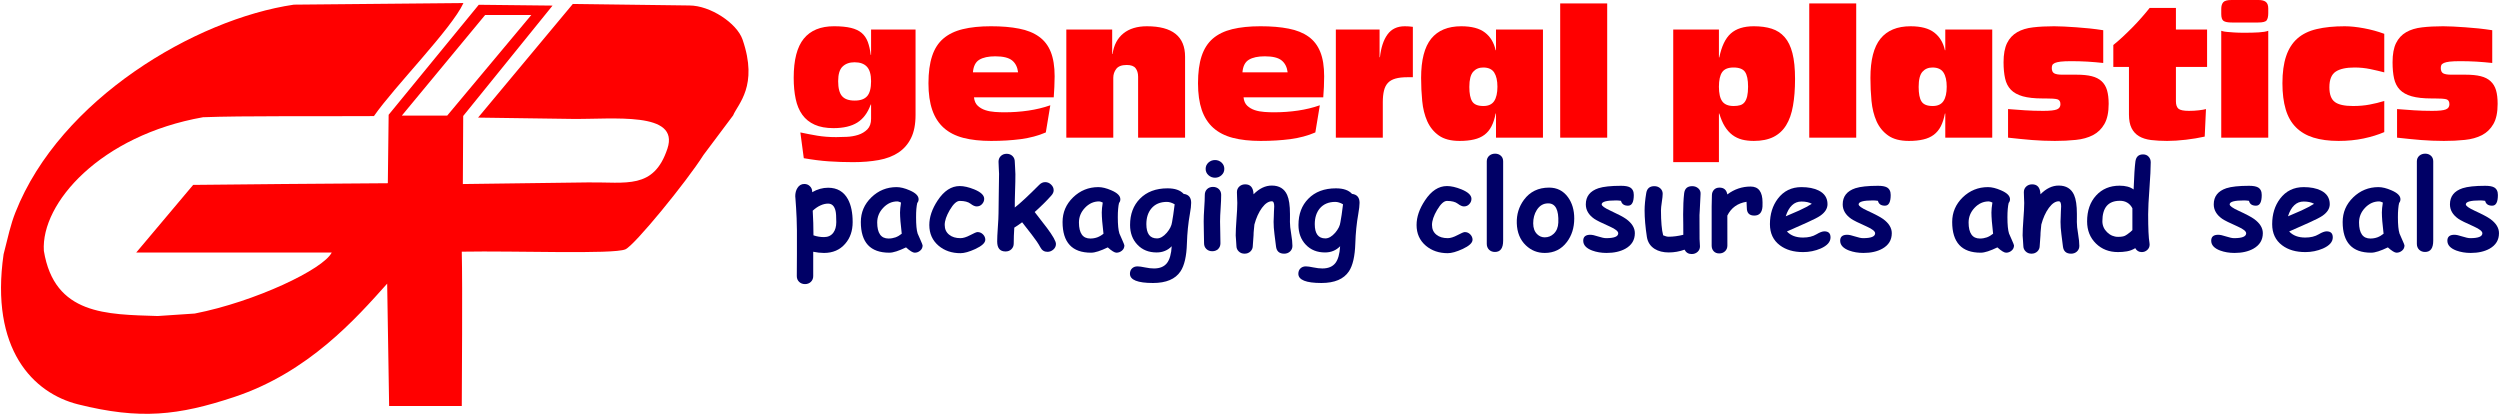
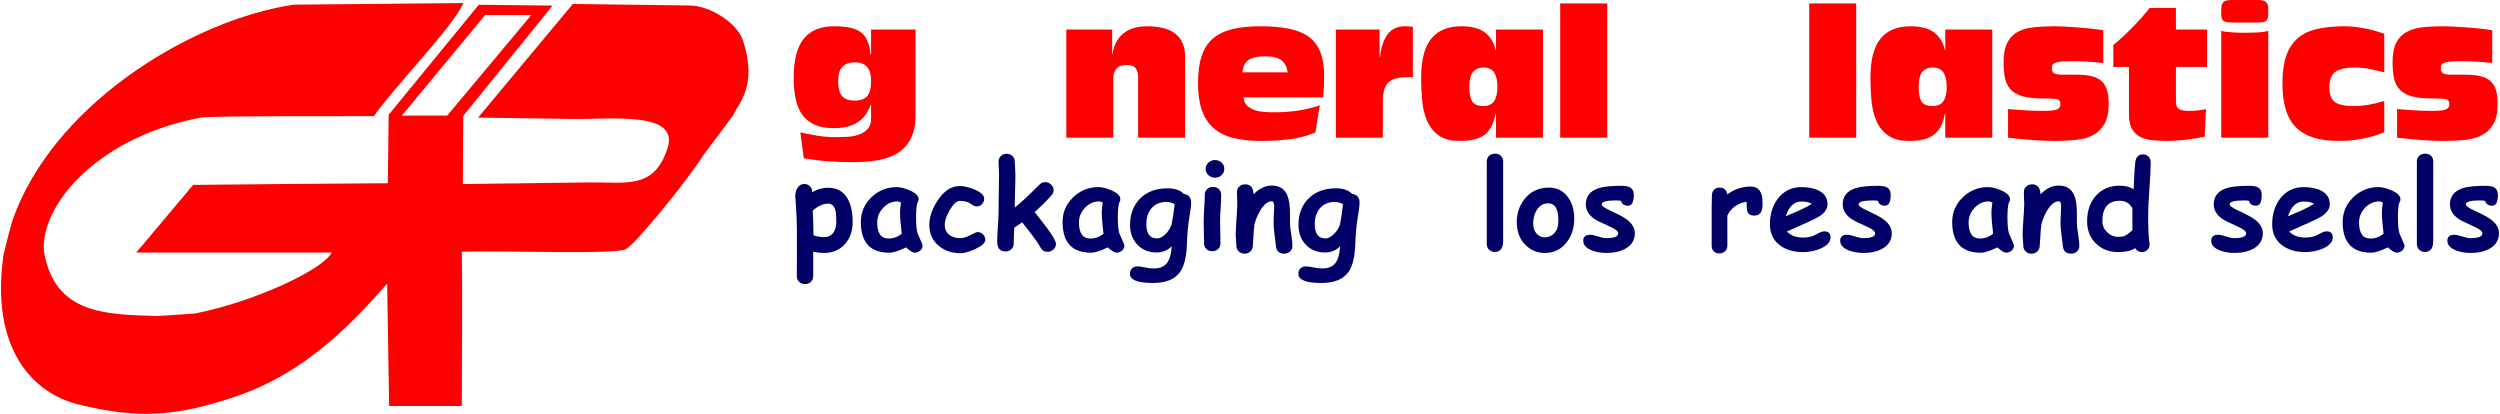
<svg xmlns="http://www.w3.org/2000/svg" xml:space="preserve" width="1619px" height="268px" version="1.1" style="shape-rendering:geometricPrecision; text-rendering:geometricPrecision; image-rendering:optimizeQuality; fill-rule:evenodd; clip-rule:evenodd" viewBox="0 0 611.7 101.34">
  <defs>
    <style type="text/css">
   
    .fil2 {fill:red}
    .fil1 {fill:#000066;fill-rule:nonzero}
    .fil0 {fill:red;fill-rule:nonzero}
   
  </style>
  </defs>
  <g id="Livello_x0020_1">
-     <path class="fil0" d="M213.06 13.44l0 -6.21 10.89 0 0 20.93c0,2.29 -0.37,4.18 -1.11,5.66 -0.73,1.49 -1.77,2.67 -3.1,3.55 -1.34,0.88 -2.95,1.49 -4.83,1.83 -1.88,0.34 -3.96,0.51 -6.26,0.51 -2.08,0 -4.07,-0.07 -5.97,-0.2 -1.89,-0.13 -3.93,-0.39 -6.1,-0.77l-0.84 -6.31c1.38,0.3 2.77,0.56 4.17,0.8 1.39,0.23 2.93,0.35 4.6,0.35 0.74,0 1.6,-0.02 2.58,-0.07 0.98,-0.04 1.92,-0.2 2.8,-0.48 0.88,-0.28 1.63,-0.73 2.25,-1.34 0.61,-0.62 0.92,-1.49 0.92,-2.6l0 -3.49 -0.09 0c-0.73,2.03 -1.83,3.5 -3.28,4.41 -1.45,0.91 -3.4,1.37 -5.84,1.37 -1.82,0 -3.36,-0.28 -4.6,-0.84 -1.25,-0.56 -2.26,-1.37 -3.02,-2.42 -0.77,-1.06 -1.31,-2.35 -1.63,-3.88 -0.33,-1.53 -0.49,-3.26 -0.49,-5.2 0,-4.35 0.82,-7.54 2.47,-9.57 1.65,-2.02 4.11,-3.04 7.4,-3.04 1.68,0 3.06,0.14 4.15,0.4 1.08,0.26 1.96,0.68 2.62,1.23 0.66,0.56 1.16,1.29 1.5,2.19 0.33,0.89 0.58,1.96 0.72,3.19l0.09 0zm-4.01 11.19c1.41,0 2.43,-0.36 3.06,-1.1 0.64,-0.73 0.95,-1.95 0.95,-3.65 0,-1.62 -0.34,-2.8 -1.01,-3.53 -0.68,-0.74 -1.69,-1.1 -3.04,-1.1 -1.21,0 -2.18,0.34 -2.91,1.03 -0.74,0.69 -1.1,1.89 -1.1,3.6 0,1.7 0.31,2.92 0.94,3.65 0.64,0.74 1.67,1.1 3.11,1.1z" />
-     <path id="1" class="fil0" d="M238.26 23.84c0.09,0.88 0.39,1.57 0.91,2.05 0.51,0.48 1.13,0.84 1.85,1.08 0.72,0.24 1.5,0.38 2.33,0.44 0.84,0.06 1.61,0.09 2.32,0.09 2.05,0 4.03,-0.14 5.92,-0.42 1.9,-0.28 3.68,-0.71 5.36,-1.3l-1.1 6.65c-1.85,0.8 -3.89,1.34 -6.11,1.64 -2.21,0.29 -4.65,0.44 -7.29,0.44 -2.61,0 -4.88,-0.25 -6.81,-0.75 -1.92,-0.5 -3.52,-1.32 -4.78,-2.45 -1.26,-1.13 -2.2,-2.59 -2.82,-4.38 -0.62,-1.8 -0.93,-3.97 -0.93,-6.53 0,-2.64 0.3,-4.86 0.89,-6.65 0.58,-1.79 1.5,-3.23 2.75,-4.3 1.25,-1.07 2.83,-1.84 4.76,-2.31 1.92,-0.47 4.22,-0.71 6.9,-0.71 2.64,0 4.94,0.19 6.89,0.58 1.96,0.38 3.58,1.03 4.87,1.96 1.3,0.92 2.26,2.17 2.89,3.74 0.63,1.58 0.95,3.57 0.95,5.98 0,0.91 -0.03,1.78 -0.07,2.62 -0.04,0.83 -0.1,1.68 -0.15,2.53l-19.53 0zm10.8 -6.12c-0.15,-1.27 -0.63,-2.24 -1.45,-2.91 -0.83,-0.68 -2.21,-1.02 -4.15,-1.02 -1.67,0 -2.97,0.28 -3.9,0.84 -0.92,0.56 -1.44,1.59 -1.56,3.09l11.06 0z" />
+     <path class="fil0" d="M213.06 13.44l0 -6.21 10.89 0 0 20.93c0,2.29 -0.37,4.18 -1.11,5.66 -0.73,1.49 -1.77,2.67 -3.1,3.55 -1.34,0.88 -2.95,1.49 -4.83,1.83 -1.88,0.34 -3.96,0.51 -6.26,0.51 -2.08,0 -4.07,-0.07 -5.97,-0.2 -1.89,-0.13 -3.93,-0.39 -6.1,-0.77l-0.84 -6.31c1.38,0.3 2.77,0.56 4.17,0.8 1.39,0.23 2.93,0.35 4.6,0.35 0.74,0 1.6,-0.02 2.58,-0.07 0.98,-0.04 1.92,-0.2 2.8,-0.48 0.88,-0.28 1.63,-0.73 2.25,-1.34 0.61,-0.62 0.92,-1.49 0.92,-2.6l0 -3.49 -0.09 0c-0.73,2.03 -1.83,3.5 -3.28,4.41 -1.45,0.91 -3.4,1.37 -5.84,1.37 -1.82,0 -3.36,-0.28 -4.6,-0.84 -1.25,-0.56 -2.26,-1.37 -3.02,-2.42 -0.77,-1.06 -1.31,-2.35 -1.63,-3.88 -0.33,-1.53 -0.49,-3.26 -0.49,-5.2 0,-4.35 0.82,-7.54 2.47,-9.57 1.65,-2.02 4.11,-3.04 7.4,-3.04 1.68,0 3.06,0.14 4.15,0.4 1.08,0.26 1.96,0.68 2.62,1.23 0.66,0.56 1.16,1.29 1.5,2.19 0.33,0.89 0.58,1.96 0.72,3.19zm-4.01 11.19c1.41,0 2.43,-0.36 3.06,-1.1 0.64,-0.73 0.95,-1.95 0.95,-3.65 0,-1.62 -0.34,-2.8 -1.01,-3.53 -0.68,-0.74 -1.69,-1.1 -3.04,-1.1 -1.21,0 -2.18,0.34 -2.91,1.03 -0.74,0.69 -1.1,1.89 -1.1,3.6 0,1.7 0.31,2.92 0.94,3.65 0.64,0.74 1.67,1.1 3.11,1.1z" />
    <path id="2" class="fil0" d="M278.45 33.71l0 -14.94c0,-0.85 -0.21,-1.54 -0.62,-2.07 -0.41,-0.53 -1.13,-0.79 -2.16,-0.79 -1.23,0 -2.09,0.32 -2.58,0.97 -0.48,0.64 -0.72,1.36 -0.72,2.16l0 14.67 -11.5 0 0 -26.48 11.23 0 0 5.99 0.09 0c0.32,-2.2 1.21,-3.88 2.67,-5.05 1.45,-1.16 3.37,-1.74 5.75,-1.74 6.23,0 9.34,2.49 9.34,7.45l0 19.83 -11.5 0z" />
    <path id="3" class="fil0" d="M304.27 23.84c0.09,0.88 0.39,1.57 0.9,2.05 0.52,0.48 1.13,0.84 1.85,1.08 0.72,0.24 1.5,0.38 2.34,0.44 0.84,0.06 1.61,0.09 2.31,0.09 2.06,0 4.03,-0.14 5.93,-0.42 1.89,-0.28 3.68,-0.71 5.35,-1.3l-1.1 6.65c-1.85,0.8 -3.88,1.34 -6.1,1.64 -2.22,0.29 -4.65,0.44 -7.3,0.44 -2.61,0 -4.88,-0.25 -6.8,-0.75 -1.93,-0.5 -3.52,-1.32 -4.79,-2.45 -1.26,-1.13 -2.2,-2.59 -2.82,-4.38 -0.61,-1.8 -0.92,-3.97 -0.92,-6.53 0,-2.64 0.29,-4.86 0.88,-6.65 0.59,-1.79 1.51,-3.23 2.75,-4.3 1.25,-1.07 2.84,-1.84 4.76,-2.31 1.93,-0.47 4.23,-0.71 6.9,-0.71 2.64,0 4.94,0.19 6.9,0.58 1.95,0.38 3.57,1.03 4.87,1.96 1.29,0.92 2.25,2.17 2.88,3.74 0.64,1.58 0.95,3.57 0.95,5.98 0,0.91 -0.02,1.78 -0.06,2.62 -0.05,0.83 -0.1,1.68 -0.16,2.53l-19.52 0zm10.8 -6.12c-0.15,-1.27 -0.64,-2.24 -1.46,-2.91 -0.82,-0.68 -2.2,-1.02 -4.14,-1.02 -1.68,0 -2.98,0.28 -3.9,0.84 -0.93,0.56 -1.45,1.59 -1.57,3.09l11.07 0z" />
    <path id="4" class="fil0" d="M345.73 18.91l-1.32 0c-1.18,0 -2.15,0.11 -2.93,0.33 -0.78,0.22 -1.4,0.57 -1.85,1.05 -0.46,0.49 -0.78,1.12 -0.97,1.9 -0.19,0.78 -0.29,1.71 -0.29,2.8l0 8.72 -11.5 0 0 -26.48 10.71 0 0 6.78 0.09 0c0.26,-2.38 0.88,-4.23 1.85,-5.57 0.97,-1.34 2.38,-2.01 4.23,-2.01 0.35,0 0.67,0.01 0.95,0.03 0.28,0.01 0.62,0.05 1.03,0.11l0 12.34z" />
    <path id="5" class="fil0" d="M366.09 12.3l0 -5.07 11.5 0 0 26.48 -11.5 0 0 -5.9 -0.09 0c-0.24,1.23 -0.57,2.27 -1.02,3.13 -0.44,0.85 -1.01,1.54 -1.71,2.07 -0.71,0.53 -1.56,0.91 -2.56,1.14 -1,0.24 -2.17,0.36 -3.53,0.36 -2.14,0 -3.84,-0.44 -5.09,-1.33 -1.24,-0.88 -2.19,-2.05 -2.84,-3.5 -0.64,-1.45 -1.06,-3.11 -1.23,-4.96 -0.18,-1.85 -0.27,-3.73 -0.27,-5.64 0,-4.38 0.83,-7.58 2.47,-9.61 1.65,-2.02 4.1,-3.04 7.36,-3.04 2.56,0 4.5,0.52 5.82,1.55 1.32,1.02 2.19,2.46 2.6,4.32l0.09 0zm-3.09 13.66c1.24,0 2.12,-0.41 2.65,-1.22 0.52,-0.8 0.79,-1.97 0.79,-3.5 0,-1.5 -0.27,-2.66 -0.79,-3.48 -0.53,-0.82 -1.43,-1.23 -2.69,-1.23 -1.03,0 -1.85,0.35 -2.47,1.05 -0.62,0.71 -0.93,1.94 -0.93,3.71 0,1.64 0.24,2.83 0.71,3.56 0.47,0.74 1.38,1.11 2.73,1.11z" />
    <polygon id="6" class="fil0" points="393.32,0.84 393.32,33.71 381.81,33.71 381.81,0.84 " />
-     <path id="7" class="fil0" d="M439.32 19.35c0,2.49 -0.17,4.69 -0.51,6.58 -0.33,1.9 -0.89,3.48 -1.67,4.74 -0.78,1.27 -1.82,2.22 -3.11,2.87 -1.29,0.64 -2.89,0.97 -4.8,0.97 -1.06,0 -2.02,-0.11 -2.89,-0.33 -0.86,-0.23 -1.65,-0.6 -2.36,-1.13 -0.7,-0.53 -1.32,-1.22 -1.85,-2.07 -0.53,-0.85 -0.98,-1.91 -1.36,-3.17l-0.09 0 0 11.9 -11.19 0 0 -32.48 11.19 0 0 6.83 0.09 0c0.56,-2.73 1.5,-4.69 2.82,-5.86 1.32,-1.18 3.2,-1.77 5.64,-1.77 1.67,0 3.13,0.2 4.38,0.6 1.25,0.4 2.3,1.08 3.15,2.05 0.86,0.97 1.5,2.28 1.92,3.94 0.43,1.66 0.64,3.77 0.64,6.33zm-15.03 6.61c0.62,0 1.15,-0.07 1.59,-0.2 0.44,-0.13 0.8,-0.38 1.08,-0.73 0.28,-0.35 0.49,-0.84 0.64,-1.45 0.14,-0.62 0.22,-1.4 0.22,-2.34 0,-1.7 -0.25,-2.91 -0.75,-3.63 -0.5,-0.72 -1.44,-1.08 -2.82,-1.08 -1.32,0 -2.25,0.38 -2.78,1.14 -0.53,0.77 -0.79,1.96 -0.79,3.57 0,1.62 0.27,2.81 0.81,3.57 0.55,0.76 1.48,1.15 2.8,1.15z" />
    <polygon id="8" class="fil0" points="454.3,0.84 454.3,33.71 442.8,33.71 442.8,0.84 " />
    <path id="9" class="fil0" d="M476.11 12.3l0 -5.07 11.5 0 0 26.48 -11.5 0 0 -5.9 -0.09 0c-0.24,1.23 -0.57,2.27 -1.01,3.13 -0.44,0.85 -1.02,1.54 -1.72,2.07 -0.71,0.53 -1.56,0.91 -2.56,1.14 -1,0.24 -2.17,0.36 -3.52,0.36 -2.15,0 -3.85,-0.44 -5.09,-1.33 -1.25,-0.88 -2.2,-2.05 -2.85,-3.5 -0.64,-1.45 -1.05,-3.11 -1.23,-4.96 -0.18,-1.85 -0.26,-3.73 -0.26,-5.64 0,-4.38 0.82,-7.58 2.46,-9.61 1.65,-2.02 4.1,-3.04 7.36,-3.04 2.56,0 4.5,0.52 5.82,1.55 1.32,1.02 2.19,2.46 2.6,4.32l0.09 0zm-3.09 13.66c1.24,0 2.12,-0.41 2.65,-1.22 0.53,-0.8 0.79,-1.97 0.79,-3.5 0,-1.5 -0.26,-2.66 -0.79,-3.48 -0.53,-0.82 -1.43,-1.23 -2.69,-1.23 -1.03,0 -1.85,0.35 -2.47,1.05 -0.62,0.71 -0.92,1.94 -0.92,3.71 0,1.64 0.23,2.83 0.7,3.56 0.47,0.74 1.38,1.11 2.73,1.11z" />
    <path id="10" class="fil0" d="M514.79 15.42c-1.32,-0.14 -2.62,-0.25 -3.9,-0.33 -1.27,-0.07 -2.59,-0.11 -3.94,-0.11 -1.09,0 -1.95,0.04 -2.58,0.11 -0.63,0.08 -1.11,0.19 -1.43,0.33 -0.32,0.15 -0.53,0.33 -0.62,0.53 -0.08,0.21 -0.13,0.44 -0.13,0.71 0,0.64 0.2,1.08 0.6,1.3 0.39,0.22 1.05,0.33 1.96,0.33l3.52 0c1.47,0 2.71,0.12 3.7,0.37 1,0.25 1.81,0.66 2.43,1.24 0.61,0.57 1.06,1.3 1.32,2.2 0.26,0.9 0.4,2.01 0.4,3.33 0,2.08 -0.35,3.73 -1.04,4.93 -0.69,1.21 -1.63,2.12 -2.82,2.74 -1.19,0.61 -2.58,1 -4.19,1.16 -1.6,0.17 -3.31,0.25 -5.13,0.25 -1.91,0 -3.77,-0.08 -5.57,-0.22 -1.81,-0.15 -3.77,-0.34 -5.89,-0.58l0 -7c1.35,0.11 2.73,0.22 4.12,0.3 1.4,0.09 2.89,0.14 4.48,0.14 1.67,0 2.79,-0.12 3.37,-0.36 0.57,-0.23 0.86,-0.66 0.86,-1.27 0,-0.68 -0.27,-1.08 -0.8,-1.22 -0.53,-0.13 -1.48,-0.19 -2.86,-0.19l-0.71 0c-1.99,0 -3.62,-0.18 -4.87,-0.53 -1.24,-0.36 -2.21,-0.89 -2.9,-1.61 -0.69,-0.72 -1.17,-1.64 -1.41,-2.76 -0.25,-1.11 -0.38,-2.43 -0.38,-3.96 0,-1.97 0.29,-3.54 0.86,-4.7 0.57,-1.16 1.4,-2.04 2.47,-2.66 1.07,-0.62 2.37,-1.02 3.9,-1.19 1.53,-0.18 3.24,-0.27 5.15,-0.27 0.71,0 1.52,0.03 2.45,0.07 0.93,0.04 1.91,0.1 2.95,0.18 1.05,0.07 2.13,0.17 3.26,0.28 1.13,0.12 2.26,0.27 3.37,0.44l0 8.02z" />
    <path id="11" class="fil0" d="M532.59 1.94l0 5.29 7.63 0 0 9.16 -7.63 0 0 8.42c0,0.85 0.21,1.46 0.62,1.81 0.41,0.35 1.26,0.53 2.56,0.53 0.88,0 1.69,-0.05 2.44,-0.14 0.75,-0.08 1.33,-0.19 1.74,-0.3l-0.31 6.74c-1.44,0.32 -2.98,0.58 -4.62,0.77 -1.65,0.19 -3.18,0.29 -4.59,0.29 -1.47,0 -2.78,-0.08 -3.94,-0.22 -1.16,-0.15 -2.14,-0.46 -2.93,-0.93 -0.79,-0.47 -1.4,-1.13 -1.83,-1.98 -0.43,-0.86 -0.64,-1.97 -0.64,-3.35l0 -11.64 -3.83 0 0 -5.37c0.67,-0.53 1.42,-1.18 2.24,-1.94 0.83,-0.77 1.64,-1.56 2.45,-2.38 0.81,-0.82 1.58,-1.65 2.31,-2.49 0.74,-0.84 1.37,-1.6 1.9,-2.27l6.43 0z" />
    <path id="12" class="fil0" d="M546.29 5.51c-1,0 -1.68,-0.13 -2.05,-0.4 -0.36,-0.26 -0.55,-0.82 -0.55,-1.67l0 -1.24c0,-0.73 0.16,-1.28 0.49,-1.65 0.32,-0.37 1,-0.55 2.03,-0.55l6.61 0c0.79,0 1.38,0.15 1.78,0.46 0.4,0.31 0.6,0.85 0.6,1.61l0 1.15c0,0.79 -0.13,1.37 -0.38,1.74 -0.25,0.37 -0.95,0.55 -2.09,0.55l-6.44 0zm-2.6 2.03c0.09,0.03 0.25,0.07 0.47,0.13 0.22,0.06 0.55,0.11 0.99,0.15 0.44,0.05 1,0.09 1.69,0.13 0.69,0.05 1.55,0.07 2.58,0.07 1.27,0 2.41,-0.03 3.44,-0.09 1.03,-0.06 1.81,-0.19 2.34,-0.39l0 26.17 -11.51 0 0 -26.17z" />
    <path id="13" class="fil0" d="M583.61 17.72c-1.02,-0.27 -2.16,-0.53 -3.41,-0.8 -1.25,-0.26 -2.53,-0.39 -3.86,-0.39 -2.05,0 -3.6,0.33 -4.62,1.01 -1.03,0.68 -1.55,1.95 -1.55,3.83 0,1.74 0.44,2.93 1.33,3.6 0.88,0.66 2.36,0.99 4.45,0.99 1.5,0 2.86,-0.12 4.1,-0.36 1.23,-0.23 2.42,-0.52 3.56,-0.88l0 7.63c-1.49,0.64 -3.18,1.16 -5.06,1.56 -1.88,0.4 -3.93,0.6 -6.13,0.6 -2.38,0 -4.43,-0.28 -6.17,-0.82 -1.73,-0.54 -3.16,-1.39 -4.29,-2.53 -1.14,-1.15 -1.97,-2.61 -2.49,-4.39 -0.53,-1.78 -0.8,-3.9 -0.8,-6.37 0,-2.64 0.3,-4.86 0.91,-6.65 0.6,-1.79 1.52,-3.23 2.75,-4.32 1.23,-1.09 2.81,-1.86 4.74,-2.31 1.92,-0.46 4.21,-0.69 6.85,-0.69 1.41,0 2.98,0.17 4.71,0.49 1.74,0.32 3.4,0.78 4.98,1.36l0 9.44z" />
    <path id="14" class="fil0" d="M610.05 15.42c-1.32,-0.14 -2.62,-0.25 -3.9,-0.33 -1.28,-0.07 -2.59,-0.11 -3.94,-0.11 -1.09,0 -1.95,0.04 -2.58,0.11 -0.63,0.08 -1.11,0.19 -1.43,0.33 -0.33,0.15 -0.53,0.33 -0.62,0.53 -0.09,0.21 -0.13,0.44 -0.13,0.71 0,0.64 0.2,1.08 0.59,1.3 0.4,0.22 1.05,0.33 1.96,0.33l3.53 0c1.47,0 2.7,0.12 3.7,0.37 1,0.25 1.81,0.66 2.42,1.24 0.62,0.57 1.06,1.3 1.33,2.2 0.26,0.9 0.39,2.01 0.39,3.33 0,2.08 -0.34,3.73 -1.03,4.93 -0.69,1.21 -1.63,2.12 -2.82,2.74 -1.19,0.61 -2.59,1 -4.19,1.16 -1.6,0.17 -3.31,0.25 -5.13,0.25 -1.91,0 -3.77,-0.08 -5.58,-0.22 -1.81,-0.15 -3.77,-0.34 -5.88,-0.58l0 -7c1.35,0.11 2.72,0.22 4.12,0.3 1.39,0.09 2.89,0.14 4.47,0.14 1.68,0 2.8,-0.12 3.37,-0.36 0.58,-0.23 0.86,-0.66 0.86,-1.27 0,-0.68 -0.26,-1.08 -0.79,-1.22 -0.53,-0.13 -1.48,-0.19 -2.87,-0.19l-0.7 0c-2,0 -3.62,-0.18 -4.87,-0.53 -1.25,-0.36 -2.22,-0.89 -2.91,-1.61 -0.69,-0.72 -1.16,-1.64 -1.41,-2.76 -0.25,-1.11 -0.37,-2.43 -0.37,-3.96 0,-1.97 0.28,-3.54 0.86,-4.7 0.57,-1.16 1.39,-2.04 2.46,-2.66 1.08,-0.62 2.38,-1.02 3.9,-1.19 1.53,-0.18 3.25,-0.27 5.16,-0.27 0.71,0 1.52,0.03 2.45,0.07 0.92,0.04 1.91,0.1 2.95,0.18 1.04,0.07 2.13,0.17 3.26,0.28 1.13,0.12 2.25,0.27 3.37,0.44l0 8.02z" />
    <path class="fil1" d="M201.52 61.94c-0.83,0 -1.71,-0.1 -2.63,-0.29l0 5.96c0,0.57 -0.19,1.03 -0.57,1.41 -0.38,0.36 -0.86,0.55 -1.44,0.55 -0.58,0 -1.06,-0.19 -1.44,-0.55 -0.38,-0.37 -0.57,-0.84 -0.57,-1.41 0,-0.45 0.01,-2.27 0.03,-5.44 0.02,-2.36 0.02,-4.28 0,-5.77 -0.03,-2.1 -0.09,-3.91 -0.2,-5.43 -0.14,-2.09 -0.21,-3.05 -0.21,-2.87 0,-0.81 0.17,-1.5 0.54,-2.08 0.41,-0.65 0.97,-0.97 1.68,-0.97 0.55,0 1,0.18 1.37,0.55 0.37,0.36 0.56,0.81 0.56,1.32l-0.02 0.15c0.65,-0.37 1.3,-0.65 1.95,-0.83 0.65,-0.18 1.31,-0.27 1.97,-0.27 2.22,0 3.84,0.95 4.87,2.85 0.76,1.43 1.14,3.28 1.14,5.56 0,2.13 -0.6,3.9 -1.82,5.3 -1.29,1.51 -3.03,2.26 -5.21,2.26zm1.01 -12.08c-0.61,0 -1.23,0.15 -1.86,0.44 -0.63,0.28 -1.26,0.71 -1.9,1.29 0.12,2.01 0.18,4.02 0.18,6.04 0.85,0.29 1.72,0.43 2.57,0.43 1,0 1.76,-0.36 2.29,-1.07 0.48,-0.65 0.73,-1.52 0.73,-2.61 0,-1.31 -0.06,-2.23 -0.18,-2.73 -0.28,-1.2 -0.89,-1.79 -1.83,-1.79z" />
    <path id="1" class="fil1" d="M223.74 61.88c-0.45,0 -1.16,-0.43 -2.12,-1.3 -0.89,0.43 -1.68,0.75 -2.35,0.97 -0.68,0.22 -1.26,0.33 -1.73,0.33 -2.33,0 -4.08,-0.62 -5.25,-1.88 -1.16,-1.26 -1.74,-3.14 -1.74,-5.64 0,-2.35 0.86,-4.36 2.58,-6.03 1.72,-1.67 3.78,-2.51 6.18,-2.51 0.92,0 1.99,0.26 3.2,0.79 1.46,0.63 2.19,1.35 2.19,2.18 0,0.35 -0.11,0.65 -0.33,0.91 -0.09,0.39 -0.17,0.87 -0.22,1.46 -0.05,0.58 -0.07,1.26 -0.07,2.04 0,1.85 0.12,3.17 0.38,3.98 0.03,0.09 0.25,0.59 0.66,1.5 0.37,0.84 0.56,1.31 0.56,1.42 0,0.52 -0.2,0.94 -0.59,1.27 -0.39,0.34 -0.84,0.51 -1.35,0.51zm-3.59 -9.85c0,-0.31 0.02,-0.67 0.06,-1.08 0.04,-0.4 0.1,-0.85 0.18,-1.35 -0.2,-0.1 -0.37,-0.17 -0.52,-0.21 -0.15,-0.05 -0.27,-0.07 -0.38,-0.07 -1.32,0 -2.47,0.52 -3.45,1.56 -0.99,1.04 -1.48,2.24 -1.48,3.6 0,1.31 0.23,2.29 0.7,2.95 0.46,0.66 1.16,0.98 2.08,0.98 0.6,0 1.17,-0.1 1.71,-0.29 0.54,-0.2 1.04,-0.5 1.52,-0.89 -0.28,-2.32 -0.42,-4.05 -0.42,-5.2z" />
    <path id="2" class="fil1" d="M234.95 62c-2.12,0 -3.91,-0.61 -5.35,-1.82 -1.52,-1.29 -2.28,-2.98 -2.28,-5.09 0,-1.93 0.68,-3.94 2.04,-6 1.56,-2.36 3.36,-3.53 5.41,-3.53 1.01,0 2.19,0.27 3.54,0.81 1.63,0.67 2.45,1.44 2.45,2.32 0,0.47 -0.17,0.89 -0.5,1.26 -0.34,0.4 -0.8,0.6 -1.35,0.6 -0.41,0 -0.92,-0.22 -1.5,-0.67 -0.59,-0.45 -1.47,-0.68 -2.64,-0.68 -0.75,0 -1.56,0.74 -2.43,2.21 -0.83,1.42 -1.25,2.64 -1.25,3.67 0,1.03 0.37,1.83 1.11,2.41 0.69,0.56 1.61,0.83 2.75,0.83 0.65,0 1.45,-0.24 2.39,-0.74 0.94,-0.5 1.53,-0.75 1.78,-0.75 0.53,0 0.97,0.19 1.35,0.57 0.37,0.38 0.56,0.82 0.56,1.3 0,0.77 -0.83,1.53 -2.47,2.29 -1.47,0.67 -2.67,1.01 -3.61,1.01z" />
    <path id="3" class="fil1" d="M256.25 61.67c-0.77,0 -1.35,-0.36 -1.74,-1.11 -0.47,-0.88 -1.18,-1.93 -2.13,-3.14 -1.47,-1.88 -2.25,-2.87 -2.33,-2.99 -0.78,0.58 -1.42,1.01 -1.92,1.31 -0.09,1.36 -0.14,2.65 -0.14,3.89 0,0.56 -0.19,1.03 -0.57,1.4 -0.38,0.37 -0.85,0.55 -1.43,0.55 -1.37,0 -2.05,-0.81 -2.05,-2.45 0,-0.77 0.05,-1.92 0.16,-3.45 0.11,-1.54 0.17,-2.69 0.17,-3.46 0,-1.41 0.02,-3.02 0.06,-4.84 0.05,-1.81 0.07,-3.42 0.07,-4.81 0,-0.42 -0.02,-0.92 -0.07,-1.48 -0.04,-0.57 -0.06,-1.07 -0.06,-1.49 0,-0.56 0.19,-1.03 0.56,-1.39 0.37,-0.36 0.85,-0.55 1.43,-0.55 0.58,0 1.06,0.19 1.43,0.55 0.37,0.36 0.56,0.83 0.56,1.39 0,0.43 0.03,0.94 0.08,1.52 0.05,0.59 0.07,1.09 0.07,1.52 0,1.16 -0.02,2.53 -0.08,4.12 -0.05,1.52 -0.08,2.87 -0.07,4.06 1.32,-1.02 3.32,-2.88 6.01,-5.58 0.43,-0.43 0.91,-0.64 1.45,-0.64 0.54,0 1.02,0.2 1.43,0.6 0.42,0.4 0.63,0.86 0.63,1.39 0,0.44 -0.19,0.87 -0.57,1.29 -1.14,1.29 -2.5,2.63 -4.08,4.04l3.02 3.91c1.46,1.96 2.19,3.26 2.19,3.91 0,0.54 -0.21,1 -0.64,1.37 -0.42,0.37 -0.9,0.56 -1.44,0.56z" />
    <path id="4" class="fil1" d="M273.14 61.88c-0.44,0 -1.15,-0.43 -2.12,-1.3 -0.89,0.43 -1.67,0.75 -2.35,0.97 -0.68,0.22 -1.25,0.33 -1.73,0.33 -2.33,0 -4.08,-0.62 -5.24,-1.88 -1.17,-1.26 -1.75,-3.14 -1.75,-5.64 0,-2.35 0.86,-4.36 2.58,-6.03 1.73,-1.67 3.79,-2.51 6.19,-2.51 0.92,0 1.98,0.26 3.19,0.79 1.47,0.63 2.19,1.35 2.19,2.18 0,0.35 -0.1,0.65 -0.32,0.91 -0.1,0.39 -0.17,0.87 -0.22,1.46 -0.06,0.58 -0.08,1.26 -0.08,2.04 0,1.85 0.13,3.17 0.39,3.98 0.03,0.09 0.24,0.59 0.66,1.5 0.37,0.84 0.56,1.31 0.56,1.42 0,0.52 -0.2,0.94 -0.59,1.27 -0.4,0.34 -0.85,0.51 -1.36,0.51zm-3.59 -9.85c0,-0.31 0.02,-0.67 0.06,-1.08 0.04,-0.4 0.1,-0.85 0.18,-1.35 -0.19,-0.1 -0.36,-0.17 -0.51,-0.21 -0.15,-0.05 -0.28,-0.07 -0.38,-0.07 -1.32,0 -2.47,0.52 -3.46,1.56 -0.99,1.04 -1.48,2.24 -1.48,3.6 0,1.31 0.24,2.29 0.7,2.95 0.46,0.66 1.16,0.98 2.09,0.98 0.6,0 1.17,-0.1 1.7,-0.29 0.54,-0.2 1.05,-0.5 1.52,-0.89 -0.28,-2.32 -0.42,-4.05 -0.42,-5.2z" />
    <path id="5" class="fil1" d="M291.13 52.37c-0.41,2.29 -0.65,4.7 -0.73,7.24 -0.09,3.14 -0.62,5.42 -1.57,6.84 -1.26,1.9 -3.51,2.85 -6.73,2.85 -3.76,0 -5.65,-0.75 -5.65,-2.26 0,-0.54 0.17,-0.98 0.51,-1.31 0.34,-0.33 0.79,-0.5 1.34,-0.5 0.43,0 1.06,0.09 1.87,0.26 0.81,0.17 1.53,0.25 2.16,0.25 1.44,0 2.5,-0.44 3.19,-1.32 0.66,-0.86 1.05,-2.23 1.16,-4.12 -0.49,0.51 -1.05,0.89 -1.67,1.14 -0.62,0.26 -1.29,0.38 -2.03,0.38 -1.92,0 -3.49,-0.62 -4.69,-1.89 -1.21,-1.26 -1.81,-2.87 -1.81,-4.84 0,-2.65 0.81,-4.79 2.41,-6.42 1.67,-1.7 3.92,-2.55 6.76,-2.55 0.91,0 1.69,0.11 2.35,0.34 0.66,0.22 1.19,0.57 1.6,1.02 1.23,0.15 1.84,0.88 1.84,2.19 0,0.65 -0.1,1.55 -0.31,2.7zm-5.63 -2.93c-1.64,0 -2.91,0.54 -3.81,1.62 -0.82,0.99 -1.22,2.27 -1.22,3.83 0,1.16 0.22,2.03 0.65,2.62 0.43,0.58 1.09,0.87 1.96,0.87 0.79,0 1.59,-0.46 2.39,-1.38 0.75,-0.88 1.18,-1.75 1.29,-2.6 0.18,-0.94 0.39,-2.4 0.64,-4.37 -0.33,-0.2 -0.66,-0.34 -0.97,-0.44 -0.32,-0.1 -0.63,-0.15 -0.93,-0.15z" />
    <path id="6" class="fil1" d="M297.29 43.52c-0.63,0 -1.16,-0.21 -1.62,-0.63 -0.46,-0.42 -0.68,-0.93 -0.68,-1.54 0,-0.6 0.22,-1.11 0.68,-1.54 0.46,-0.41 0.99,-0.62 1.62,-0.62 0.61,0 1.15,0.21 1.6,0.62 0.45,0.43 0.67,0.94 0.67,1.54 0,0.61 -0.22,1.12 -0.67,1.54 -0.45,0.42 -0.99,0.63 -1.6,0.63zm1.23 10.71c0,0.56 0.02,1.45 0.05,2.67 0.03,1.23 0.04,2.12 0.04,2.68 0,0.56 -0.19,1.03 -0.56,1.4 -0.38,0.36 -0.86,0.54 -1.44,0.54 -0.58,0 -1.06,-0.18 -1.45,-0.54 -0.37,-0.37 -0.56,-0.84 -0.56,-1.4 0,-0.56 -0.02,-1.45 -0.05,-2.68 -0.03,-1.22 -0.04,-2.11 -0.04,-2.67 0,-0.87 0.04,-1.96 0.13,-3.26 0.09,-1.31 0.14,-2.39 0.14,-3.26 0,-0.56 0.19,-1.03 0.56,-1.4 0.38,-0.36 0.86,-0.54 1.44,-0.54 0.58,0 1.06,0.18 1.45,0.54 0.37,0.37 0.56,0.84 0.56,1.4 0,0.87 -0.04,1.95 -0.13,3.26 -0.09,1.3 -0.14,2.39 -0.14,3.26z" />
    <path id="7" class="fil1" d="M314.22 62.12c-1.2,0 -1.86,-0.59 -2,-1.77 -0.13,-1 -0.25,-2.01 -0.38,-3.02 -0.14,-1.07 -0.21,-2.08 -0.21,-3.02 0,-0.26 0.01,-0.69 0.05,-1.3 0.03,-0.62 0.04,-1.05 0.04,-1.3 0,-0.07 0.01,-0.25 0.03,-0.52 0.02,-0.28 0.03,-0.51 0.03,-0.69 0,-0.8 -0.2,-1.21 -0.58,-1.21 -0.82,0 -1.63,0.54 -2.42,1.61 -0.79,1.08 -1.41,2.44 -1.85,4.08 -0.02,0.33 -0.06,0.77 -0.13,1.32 -0.05,0.45 -0.08,0.89 -0.08,1.32 0,0.28 -0.03,0.7 -0.09,1.26 -0.06,0.57 -0.09,0.98 -0.09,1.27 0,0.57 -0.19,1.04 -0.57,1.41 -0.38,0.37 -0.86,0.56 -1.44,0.56 -0.58,0 -1.06,-0.18 -1.44,-0.56 -0.38,-0.36 -0.57,-0.84 -0.57,-1.4 0,-0.28 -0.03,-0.7 -0.08,-1.26 -0.06,-0.56 -0.09,-0.98 -0.09,-1.25 0,-0.96 0.07,-2.28 0.19,-3.98 0.13,-1.69 0.2,-3.02 0.2,-3.97 0,-0.3 -0.02,-0.74 -0.05,-1.33 -0.03,-0.59 -0.04,-1.03 -0.04,-1.31 0,-0.56 0.19,-1.02 0.58,-1.38 0.39,-0.36 0.87,-0.54 1.45,-0.54 1.26,0 1.94,0.76 2.03,2.28l0.01 0.16c1.41,-1.43 2.89,-2.14 4.46,-2.14 1.82,0 3.08,0.76 3.77,2.3 0.46,1.04 0.69,2.58 0.69,4.64l0 1.04c-0.01,0.44 -0.01,0.76 -0.01,0.94 0,0.76 0.1,1.74 0.31,2.94 0.2,1.2 0.3,2.17 0.3,2.92 0,0.55 -0.2,1 -0.58,1.36 -0.39,0.36 -0.87,0.54 -1.44,0.54z" />
    <path id="8" class="fil1" d="M332.37 52.37c-0.41,2.29 -0.65,4.7 -0.73,7.24 -0.1,3.14 -0.62,5.42 -1.57,6.84 -1.27,1.9 -3.51,2.85 -6.73,2.85 -3.77,0 -5.65,-0.75 -5.65,-2.26 0,-0.54 0.17,-0.98 0.51,-1.31 0.34,-0.33 0.78,-0.5 1.33,-0.5 0.44,0 1.06,0.09 1.87,0.26 0.81,0.17 1.54,0.25 2.17,0.25 1.44,0 2.5,-0.44 3.19,-1.32 0.66,-0.86 1.05,-2.23 1.16,-4.12 -0.5,0.51 -1.05,0.89 -1.67,1.14 -0.62,0.26 -1.29,0.38 -2.03,0.38 -1.93,0 -3.49,-0.62 -4.7,-1.89 -1.2,-1.26 -1.8,-2.87 -1.8,-4.84 0,-2.65 0.8,-4.79 2.41,-6.42 1.66,-1.7 3.92,-2.55 6.75,-2.55 0.92,0 1.7,0.11 2.36,0.34 0.65,0.22 1.19,0.57 1.59,1.02 1.23,0.15 1.85,0.88 1.85,2.19 0,0.65 -0.11,1.55 -0.31,2.7zm-5.63 -2.93c-1.64,0 -2.91,0.54 -3.82,1.62 -0.81,0.99 -1.21,2.27 -1.21,3.83 0,1.16 0.21,2.03 0.65,2.62 0.43,0.58 1.08,0.87 1.95,0.87 0.79,0 1.59,-0.46 2.4,-1.38 0.75,-0.88 1.18,-1.75 1.28,-2.6 0.19,-0.94 0.4,-2.4 0.64,-4.37 -0.32,-0.2 -0.65,-0.34 -0.97,-0.44 -0.32,-0.1 -0.63,-0.15 -0.92,-0.15z" />
-     <path id="9" class="fil1" d="M354.28 62c-2.13,0 -3.92,-0.61 -5.36,-1.82 -1.52,-1.29 -2.28,-2.98 -2.28,-5.09 0,-1.93 0.68,-3.94 2.05,-6 1.55,-2.36 3.35,-3.53 5.4,-3.53 1.01,0 2.19,0.27 3.54,0.81 1.63,0.67 2.45,1.44 2.45,2.32 0,0.47 -0.16,0.89 -0.5,1.26 -0.34,0.4 -0.79,0.6 -1.34,0.6 -0.42,0 -0.92,-0.22 -1.51,-0.67 -0.58,-0.45 -1.47,-0.68 -2.64,-0.68 -0.74,0 -1.55,0.74 -2.42,2.21 -0.84,1.42 -1.25,2.64 -1.25,3.67 0,1.03 0.36,1.83 1.1,2.41 0.7,0.56 1.62,0.83 2.76,0.83 0.65,0 1.44,-0.24 2.38,-0.74 0.94,-0.5 1.53,-0.75 1.79,-0.75 0.52,0 0.97,0.19 1.34,0.57 0.37,0.38 0.56,0.82 0.56,1.3 0,0.77 -0.82,1.53 -2.47,2.29 -1.47,0.67 -2.67,1.01 -3.6,1.01z" />
    <path id="10" class="fil1" d="M367.84 58.93c0,1.85 -0.67,2.77 -2.01,2.77 -0.57,0 -1.06,-0.18 -1.44,-0.55 -0.37,-0.37 -0.56,-0.85 -0.56,-1.44l0 -20.19c0,-0.57 0.2,-1.03 0.61,-1.39 0.39,-0.33 0.86,-0.5 1.44,-0.5 0.57,0 1.04,0.18 1.41,0.52 0.37,0.34 0.55,0.8 0.55,1.37l0 19.41z" />
    <path id="11" class="fil1" d="M378.03 61.94c-1.8,0 -3.33,-0.62 -4.62,-1.85 -1.42,-1.35 -2.16,-3.16 -2.23,-5.42 -0.07,-2.15 0.52,-4.07 1.76,-5.75 1.47,-1.98 3.52,-2.98 6.15,-2.98 1.94,0 3.48,0.78 4.62,2.34 1.02,1.4 1.54,3.14 1.54,5.21 0,2.26 -0.6,4.19 -1.81,5.78 -1.34,1.78 -3.15,2.67 -5.41,2.67zm0.86 -12.14c-1.19,-0.01 -2.13,0.54 -2.82,1.64 -0.58,0.92 -0.87,2.01 -0.87,3.24 0,1.17 0.33,2.06 0.99,2.69 0.52,0.5 1.13,0.75 1.83,0.75 0.85,0 1.58,-0.29 2.2,-0.87 0.71,-0.67 1.08,-1.58 1.13,-2.73 0.13,-3.13 -0.69,-4.71 -2.46,-4.72z" />
    <path id="12" class="fil1" d="M398.42 50.37c-0.95,0 -1.52,-0.39 -1.72,-1.19 -0.39,-0.06 -0.79,-0.1 -1.2,-0.1 -2.35,0 -3.53,0.32 -3.53,0.97 0,0.37 0.71,0.88 2.12,1.53 1.91,0.88 3.21,1.57 3.89,2.06 1.41,1.03 2.11,2.18 2.11,3.46 0,1.67 -0.77,2.94 -2.32,3.81 -1.25,0.69 -2.79,1.03 -4.61,1.03 -1.28,0 -2.46,-0.2 -3.52,-0.59 -1.46,-0.55 -2.19,-1.35 -2.19,-2.41 0,-0.97 0.58,-1.45 1.73,-1.45 0.45,0 1.09,0.14 1.93,0.42 0.84,0.27 1.49,0.41 1.95,0.41 1.96,0 2.95,-0.39 2.96,-1.19 0,-0.49 -0.68,-1.04 -2.05,-1.65 -2,-0.88 -3.28,-1.52 -3.84,-1.91 -1.37,-0.96 -2.05,-2.14 -2.05,-3.52 0,-1.96 1.04,-3.27 3.1,-3.96 1.21,-0.39 3.05,-0.59 5.53,-0.59 0.97,0 1.69,0.12 2.15,0.37 0.64,0.34 0.97,0.97 0.97,1.88 0,1.75 -0.47,2.62 -1.41,2.62z" />
-     <path id="13" class="fil1" d="M415.92 52.61c0,0.66 0,1.64 0.01,2.95 0.01,1.31 0.01,2.3 0.01,2.95 0,0.2 0.02,0.51 0.05,0.91 0.03,0.4 0.05,0.71 0.05,0.91 0,0.55 -0.2,0.99 -0.59,1.35 -0.39,0.35 -0.87,0.53 -1.44,0.53 -0.8,0 -1.38,-0.36 -1.75,-1.07 -1.24,0.45 -2.52,0.68 -3.85,0.68 -1.38,0 -2.54,-0.29 -3.47,-0.87 -1.06,-0.67 -1.69,-1.64 -1.9,-2.92 -0.37,-2.42 -0.56,-4.58 -0.56,-6.49 0,-1.26 0.14,-2.69 0.41,-4.31 0.2,-1.1 0.86,-1.64 1.98,-1.64 0.56,0 1.04,0.17 1.44,0.52 0.4,0.36 0.6,0.81 0.6,1.34 0,0.43 -0.07,1.1 -0.21,2.01 -0.14,0.91 -0.21,1.6 -0.21,2.07 0,1.36 0.05,2.55 0.14,3.58 0.08,1.01 0.22,1.85 0.4,2.52 0.24,0.11 0.48,0.19 0.71,0.25 0.22,0.06 0.45,0.09 0.66,0.09 1.08,0 2.27,-0.16 3.56,-0.47 0,-0.75 0,-1.6 -0.01,-2.55 -0.02,-1.15 -0.03,-1.96 -0.03,-2.46 0,-2 0.08,-3.71 0.25,-5.17 0.15,-1.16 0.8,-1.73 1.98,-1.73 0.57,0 1.06,0.18 1.47,0.53 0.41,0.36 0.6,0.82 0.57,1.36 -0.18,3.71 -0.27,5.42 -0.27,5.13z" />
    <path id="14" class="fil1" d="M431.35 50.55c-0.09,1.49 -0.76,2.24 -2.01,2.24 -1.22,0 -1.83,-0.63 -1.83,-1.9l-0.07 -1.48c-2.19,0.35 -3.76,1.48 -4.7,3.38l0.01 7.34c0,0.56 -0.19,1.02 -0.56,1.38 -0.38,0.37 -0.85,0.55 -1.43,0.55 -0.6,0 -1.06,-0.19 -1.4,-0.58 -0.3,-0.35 -0.46,-0.8 -0.46,-1.35l0 -9.57c0,-0.3 0.01,-0.75 0.03,-1.35 0.02,-0.6 0.03,-1.05 0.03,-1.35 0,-0.55 0.16,-1 0.49,-1.37 0.32,-0.36 0.78,-0.55 1.38,-0.55 1.07,0 1.71,0.56 1.91,1.67 1.71,-1.29 3.62,-1.93 5.71,-1.93 1.94,0 2.91,1.3 2.91,3.89 0,0.5 0,0.83 -0.01,0.98z" />
    <path id="15" class="fil1" d="M441.28 61.73c-2.31,0 -4.2,-0.55 -5.67,-1.66 -1.63,-1.22 -2.44,-2.95 -2.44,-5.17 0,-2.47 0.65,-4.54 1.93,-6.24 1.43,-1.89 3.36,-2.84 5.79,-2.84 1.68,0 3.08,0.28 4.19,0.82 1.46,0.72 2.19,1.84 2.19,3.36 0,1.07 -0.6,2.02 -1.79,2.84 -0.54,0.38 -1.62,0.93 -3.26,1.67l-4.89 2.17c0.47,0.5 1.03,0.87 1.68,1.12 0.66,0.25 1.42,0.37 2.27,0.37 1.29,0 2.39,-0.26 3.29,-0.8 0.8,-0.48 1.45,-0.72 1.93,-0.72 1.01,0 1.51,0.49 1.51,1.48 0,1.11 -0.81,2.02 -2.42,2.73 -1.36,0.58 -2.79,0.87 -4.31,0.87zm-0.39 -12.38c-0.9,0 -1.67,0.3 -2.31,0.91 -0.64,0.6 -1.16,1.51 -1.54,2.71 1.09,-0.48 2.18,-0.95 3.27,-1.41 1.31,-0.6 2.35,-1.15 3.12,-1.65 -0.65,-0.37 -1.5,-0.56 -2.54,-0.56z" />
    <path id="16" class="fil1" d="M461.34 50.37c-0.95,0 -1.53,-0.39 -1.72,-1.19 -0.39,-0.06 -0.79,-0.1 -1.2,-0.1 -2.36,0 -3.53,0.32 -3.53,0.97 0,0.37 0.7,0.88 2.11,1.53 1.92,0.88 3.22,1.57 3.9,2.06 1.4,1.03 2.11,2.18 2.11,3.46 0,1.67 -0.77,2.94 -2.33,3.81 -1.25,0.69 -2.78,1.03 -4.6,1.03 -1.29,0 -2.46,-0.2 -3.53,-0.59 -1.45,-0.55 -2.18,-1.35 -2.18,-2.41 0,-0.97 0.57,-1.45 1.73,-1.45 0.44,0 1.08,0.14 1.93,0.42 0.84,0.27 1.49,0.41 1.95,0.41 1.96,0 2.94,-0.39 2.95,-1.19 0,-0.49 -0.68,-1.04 -2.05,-1.65 -1.99,-0.88 -3.27,-1.52 -3.83,-1.91 -1.37,-0.96 -2.06,-2.14 -2.06,-3.52 0,-1.96 1.04,-3.27 3.11,-3.96 1.21,-0.39 3.05,-0.59 5.53,-0.59 0.96,0 1.68,0.12 2.15,0.37 0.64,0.34 0.96,0.97 0.96,1.88 0,1.75 -0.47,2.62 -1.4,2.62z" />
    <path id="17" class="fil1" d="M491 61.88c-0.45,0 -1.16,-0.43 -2.13,-1.3 -0.88,0.43 -1.67,0.75 -2.34,0.97 -0.68,0.22 -1.26,0.33 -1.73,0.33 -2.33,0 -4.08,-0.62 -5.25,-1.88 -1.16,-1.26 -1.75,-3.14 -1.75,-5.64 0,-2.35 0.87,-4.36 2.58,-6.03 1.73,-1.67 3.79,-2.51 6.19,-2.51 0.92,0 1.99,0.26 3.2,0.79 1.46,0.63 2.19,1.35 2.19,2.18 0,0.35 -0.11,0.65 -0.33,0.91 -0.09,0.39 -0.17,0.87 -0.22,1.46 -0.05,0.58 -0.08,1.26 -0.08,2.04 0,1.85 0.13,3.17 0.39,3.98 0.03,0.09 0.25,0.59 0.66,1.5 0.37,0.84 0.56,1.31 0.56,1.42 0,0.52 -0.2,0.94 -0.59,1.27 -0.39,0.34 -0.84,0.51 -1.35,0.51zm-3.59 -9.85c0,-0.31 0.02,-0.67 0.06,-1.08 0.04,-0.4 0.1,-0.85 0.18,-1.35 -0.2,-0.1 -0.37,-0.17 -0.52,-0.21 -0.15,-0.05 -0.28,-0.07 -0.38,-0.07 -1.32,0 -2.47,0.52 -3.46,1.56 -0.98,1.04 -1.47,2.24 -1.47,3.6 0,1.31 0.23,2.29 0.7,2.95 0.46,0.66 1.16,0.98 2.08,0.98 0.6,0 1.17,-0.1 1.71,-0.29 0.53,-0.2 1.04,-0.5 1.51,-0.89 -0.27,-2.32 -0.41,-4.05 -0.41,-5.2z" />
    <path id="18" class="fil1" d="M506.92 62.12c-1.2,0 -1.86,-0.59 -2,-1.77 -0.13,-1 -0.25,-2.01 -0.38,-3.02 -0.14,-1.07 -0.21,-2.08 -0.21,-3.02 0,-0.26 0.01,-0.69 0.05,-1.3 0.03,-0.62 0.04,-1.05 0.04,-1.3 0,-0.07 0.01,-0.25 0.03,-0.52 0.02,-0.28 0.03,-0.51 0.03,-0.69 0,-0.8 -0.2,-1.21 -0.58,-1.21 -0.82,0 -1.63,0.54 -2.42,1.61 -0.79,1.08 -1.41,2.44 -1.85,4.08 -0.02,0.33 -0.06,0.77 -0.13,1.32 -0.05,0.45 -0.08,0.89 -0.08,1.32 0,0.28 -0.03,0.7 -0.09,1.26 -0.06,0.57 -0.09,0.98 -0.09,1.27 0,0.57 -0.19,1.04 -0.57,1.41 -0.38,0.37 -0.86,0.56 -1.44,0.56 -0.58,0 -1.06,-0.18 -1.44,-0.56 -0.38,-0.36 -0.57,-0.84 -0.57,-1.4 0,-0.28 -0.03,-0.7 -0.08,-1.26 -0.06,-0.56 -0.09,-0.98 -0.09,-1.25 0,-0.96 0.07,-2.28 0.19,-3.98 0.13,-1.69 0.2,-3.02 0.2,-3.97 0,-0.3 -0.02,-0.74 -0.05,-1.33 -0.03,-0.59 -0.04,-1.03 -0.04,-1.31 0,-0.56 0.19,-1.02 0.58,-1.38 0.39,-0.36 0.87,-0.54 1.45,-0.54 1.26,0 1.94,0.76 2.03,2.28l0.01 0.16c1.41,-1.43 2.89,-2.14 4.46,-2.14 1.82,0 3.08,0.76 3.77,2.3 0.46,1.04 0.69,2.58 0.69,4.64l0 1.04c-0.01,0.44 -0.01,0.76 -0.01,0.94 0,0.76 0.1,1.74 0.31,2.94 0.2,1.2 0.3,2.17 0.3,2.92 0,0.55 -0.2,1 -0.58,1.36 -0.39,0.36 -0.87,0.54 -1.44,0.54z" />
    <path id="19" class="fil1" d="M522.23 46.4c0.12,-3.32 0.27,-5.6 0.44,-6.87 0.17,-1.15 0.78,-1.72 1.87,-1.72 0.56,0 1.02,0.18 1.36,0.56 0.35,0.37 0.52,0.83 0.52,1.37 0,1.42 -0.11,3.54 -0.31,6.36 -0.21,2.83 -0.32,4.94 -0.32,6.37 0,3.47 0.11,5.8 0.32,6.98 0.03,0.16 0.04,0.3 0.04,0.43 0,0.54 -0.19,0.98 -0.58,1.33 -0.39,0.35 -0.83,0.52 -1.34,0.52 -0.72,0 -1.25,-0.32 -1.6,-0.96 -0.65,0.4 -1.33,0.66 -2.04,0.78 -0.7,0.12 -1.43,0.18 -2.19,0.18 -2.16,0 -3.95,-0.69 -5.38,-2.08 -1.46,-1.43 -2.18,-3.23 -2.18,-5.43 0,-2.62 0.73,-4.73 2.2,-6.34 1.47,-1.61 3.39,-2.41 5.76,-2.41 0.73,0 1.37,0.08 1.94,0.23 0.58,0.15 1.07,0.39 1.49,0.7zm-0.3 4.6c-0.32,-0.62 -0.74,-1.07 -1.25,-1.37 -0.51,-0.31 -1.11,-0.46 -1.81,-0.46 -1.43,0 -2.5,0.42 -3.22,1.25 -0.71,0.84 -1.07,2.08 -1.07,3.75 0,1.05 0.39,1.95 1.16,2.7 0.77,0.75 1.67,1.13 2.69,1.13 0.74,0 1.31,-0.09 1.69,-0.27 0.26,-0.11 0.7,-0.43 1.33,-0.93 0.17,-0.14 0.32,-0.29 0.48,-0.45 -0.02,-0.47 -0.02,-2.25 0,-5.35z" />
    <path id="20" class="fil1" d="M552.2 50.37c-0.96,0 -1.53,-0.39 -1.72,-1.19 -0.4,-0.06 -0.79,-0.1 -1.2,-0.1 -2.36,0 -3.53,0.32 -3.53,0.97 0,0.37 0.7,0.88 2.11,1.53 1.92,0.88 3.22,1.57 3.89,2.06 1.41,1.03 2.12,2.18 2.12,3.46 0,1.67 -0.78,2.94 -2.33,3.81 -1.25,0.69 -2.78,1.03 -4.6,1.03 -1.29,0 -2.47,-0.2 -3.53,-0.59 -1.45,-0.55 -2.18,-1.35 -2.18,-2.41 0,-0.97 0.57,-1.45 1.73,-1.45 0.44,0 1.08,0.14 1.93,0.42 0.84,0.27 1.49,0.41 1.94,0.41 1.97,0 2.95,-0.39 2.96,-1.19 0,-0.49 -0.68,-1.04 -2.05,-1.65 -2,-0.88 -3.28,-1.52 -3.84,-1.91 -1.36,-0.96 -2.05,-2.14 -2.05,-3.52 0,-1.96 1.04,-3.27 3.1,-3.96 1.21,-0.39 3.06,-0.59 5.54,-0.59 0.96,0 1.68,0.12 2.15,0.37 0.64,0.34 0.96,0.97 0.96,1.88 0,1.75 -0.47,2.62 -1.4,2.62z" />
    <path id="21" class="fil1" d="M564.27 61.73c-2.31,0 -4.2,-0.55 -5.67,-1.66 -1.63,-1.22 -2.44,-2.95 -2.44,-5.17 0,-2.47 0.65,-4.54 1.93,-6.24 1.43,-1.89 3.36,-2.84 5.79,-2.84 1.68,0 3.08,0.28 4.19,0.82 1.46,0.72 2.19,1.84 2.19,3.36 0,1.07 -0.6,2.02 -1.79,2.84 -0.54,0.38 -1.62,0.93 -3.26,1.67l-4.89 2.17c0.47,0.5 1.03,0.87 1.68,1.12 0.66,0.25 1.42,0.37 2.27,0.37 1.29,0 2.39,-0.26 3.29,-0.8 0.8,-0.48 1.45,-0.72 1.93,-0.72 1.01,0 1.51,0.49 1.51,1.48 0,1.11 -0.81,2.02 -2.42,2.73 -1.36,0.58 -2.79,0.87 -4.31,0.87zm-0.39 -12.38c-0.9,0 -1.67,0.3 -2.31,0.91 -0.64,0.6 -1.16,1.51 -1.54,2.71 1.09,-0.48 2.18,-0.95 3.27,-1.41 1.31,-0.6 2.35,-1.15 3.12,-1.65 -0.65,-0.37 -1.5,-0.56 -2.54,-0.56z" />
    <path id="22" class="fil1" d="M586.61 61.88c-0.44,0 -1.15,-0.43 -2.12,-1.3 -0.89,0.43 -1.67,0.75 -2.35,0.97 -0.68,0.22 -1.25,0.33 -1.73,0.33 -2.33,0 -4.08,-0.62 -5.24,-1.88 -1.17,-1.26 -1.75,-3.14 -1.75,-5.64 0,-2.35 0.86,-4.36 2.58,-6.03 1.73,-1.67 3.79,-2.51 6.19,-2.51 0.92,0 1.98,0.26 3.19,0.79 1.47,0.63 2.19,1.35 2.19,2.18 0,0.35 -0.11,0.65 -0.32,0.91 -0.1,0.39 -0.17,0.87 -0.22,1.46 -0.06,0.58 -0.08,1.26 -0.08,2.04 0,1.85 0.13,3.17 0.39,3.98 0.03,0.09 0.24,0.59 0.65,1.5 0.38,0.84 0.57,1.31 0.57,1.42 0,0.52 -0.2,0.94 -0.59,1.27 -0.4,0.34 -0.85,0.51 -1.36,0.51zm-3.59 -9.85c0,-0.31 0.02,-0.67 0.06,-1.08 0.04,-0.4 0.1,-0.85 0.18,-1.35 -0.19,-0.1 -0.36,-0.17 -0.51,-0.21 -0.15,-0.05 -0.28,-0.07 -0.38,-0.07 -1.32,0 -2.47,0.52 -3.46,1.56 -0.99,1.04 -1.48,2.24 -1.48,3.6 0,1.31 0.24,2.29 0.7,2.95 0.46,0.66 1.16,0.98 2.09,0.98 0.6,0 1.17,-0.1 1.7,-0.29 0.54,-0.2 1.04,-0.5 1.52,-0.89 -0.28,-2.32 -0.42,-4.05 -0.42,-5.2z" />
    <path id="23" class="fil1" d="M595.6 58.93c0,1.85 -0.67,2.77 -2,2.77 -0.58,0 -1.06,-0.18 -1.45,-0.55 -0.37,-0.37 -0.56,-0.85 -0.56,-1.44l0 -20.19c0,-0.57 0.2,-1.03 0.61,-1.39 0.39,-0.33 0.87,-0.5 1.44,-0.5 0.57,0 1.04,0.18 1.41,0.52 0.37,0.34 0.55,0.8 0.55,1.37l0 19.41z" />
    <path id="24" class="fil1" d="M610.03 50.37c-0.95,0 -1.53,-0.39 -1.72,-1.19 -0.39,-0.06 -0.79,-0.1 -1.2,-0.1 -2.35,0 -3.53,0.32 -3.53,0.97 0,0.37 0.71,0.88 2.11,1.53 1.92,0.88 3.22,1.57 3.9,2.06 1.41,1.03 2.11,2.18 2.11,3.46 0,1.67 -0.77,2.94 -2.32,3.81 -1.25,0.69 -2.79,1.03 -4.61,1.03 -1.29,0 -2.46,-0.2 -3.53,-0.59 -1.45,-0.55 -2.18,-1.35 -2.18,-2.41 0,-0.97 0.58,-1.45 1.73,-1.45 0.44,0 1.09,0.14 1.93,0.42 0.84,0.27 1.49,0.41 1.95,0.41 1.96,0 2.95,-0.39 2.96,-1.19 0,-0.49 -0.69,-1.04 -2.05,-1.65 -2,-0.88 -3.28,-1.52 -3.84,-1.91 -1.37,-0.96 -2.05,-2.14 -2.05,-3.52 0,-1.96 1.03,-3.27 3.1,-3.96 1.21,-0.39 3.05,-0.59 5.53,-0.59 0.97,0 1.69,0.12 2.15,0.37 0.64,0.34 0.96,0.97 0.96,1.88 0,1.75 -0.46,2.62 -1.4,2.62z" />
    <path class="fil2" d="M116.82 28.8l23.2 -27.83 28.52 0.37c5.14,0 11.65,4.33 13.04,8.33 3.94,11.39 -1.17,15.81 -2.3,18.59l-7.26 9.69c-4.13,6.53 -16.91,22.17 -19.13,23.11 -2.98,1.27 -26.97,0.32 -40.06,0.57 0.21,9.19 0,32.14 0,37.79l-17.79 0 -0.48 -29.96c-7.64,8.55 -19.28,21.74 -37.49,27.77 -13.67,4.53 -22.98,5.59 -38.2,1.79 -11.02,-2.76 -21.59,-13.52 -18.24,-36.76 1.12,-4.38 1.7,-7.25 2.91,-10.28 10.92,-27.68 44.07,-47.3 68.18,-50.84l41.52 -0.39c-2.91,6.33 -16.96,20.51 -21.92,27.68 -13.95,0.09 -31.99,-0.1 -41.85,0.28 -25.11,4.45 -39.72,21.01 -38.98,32.72 2.59,15.75 15.42,15.55 27.87,15.96 3.03,-0.2 6.06,-0.4 9.09,-0.61 14.75,-2.89 31.51,-10.84 33.53,-14.94l-47.87 0 13.94 -16.56c8.08,-0.12 35.34,-0.33 47.67,-0.41l0.2 -16.76 22.07 -26.94 18.07 0.2 -21.88 27.03 -0.09 16.67 30.71 -0.4c9.29,-0.12 16.05,1.81 19.39,-8.28 3.04,-9.21 -13.33,-7.13 -23.43,-7.27l-22.94 -0.32zm-18.67 -0.49l11.11 0 20.6 -24.64 -11.31 0 -20.4 24.64z" />
  </g>
</svg>